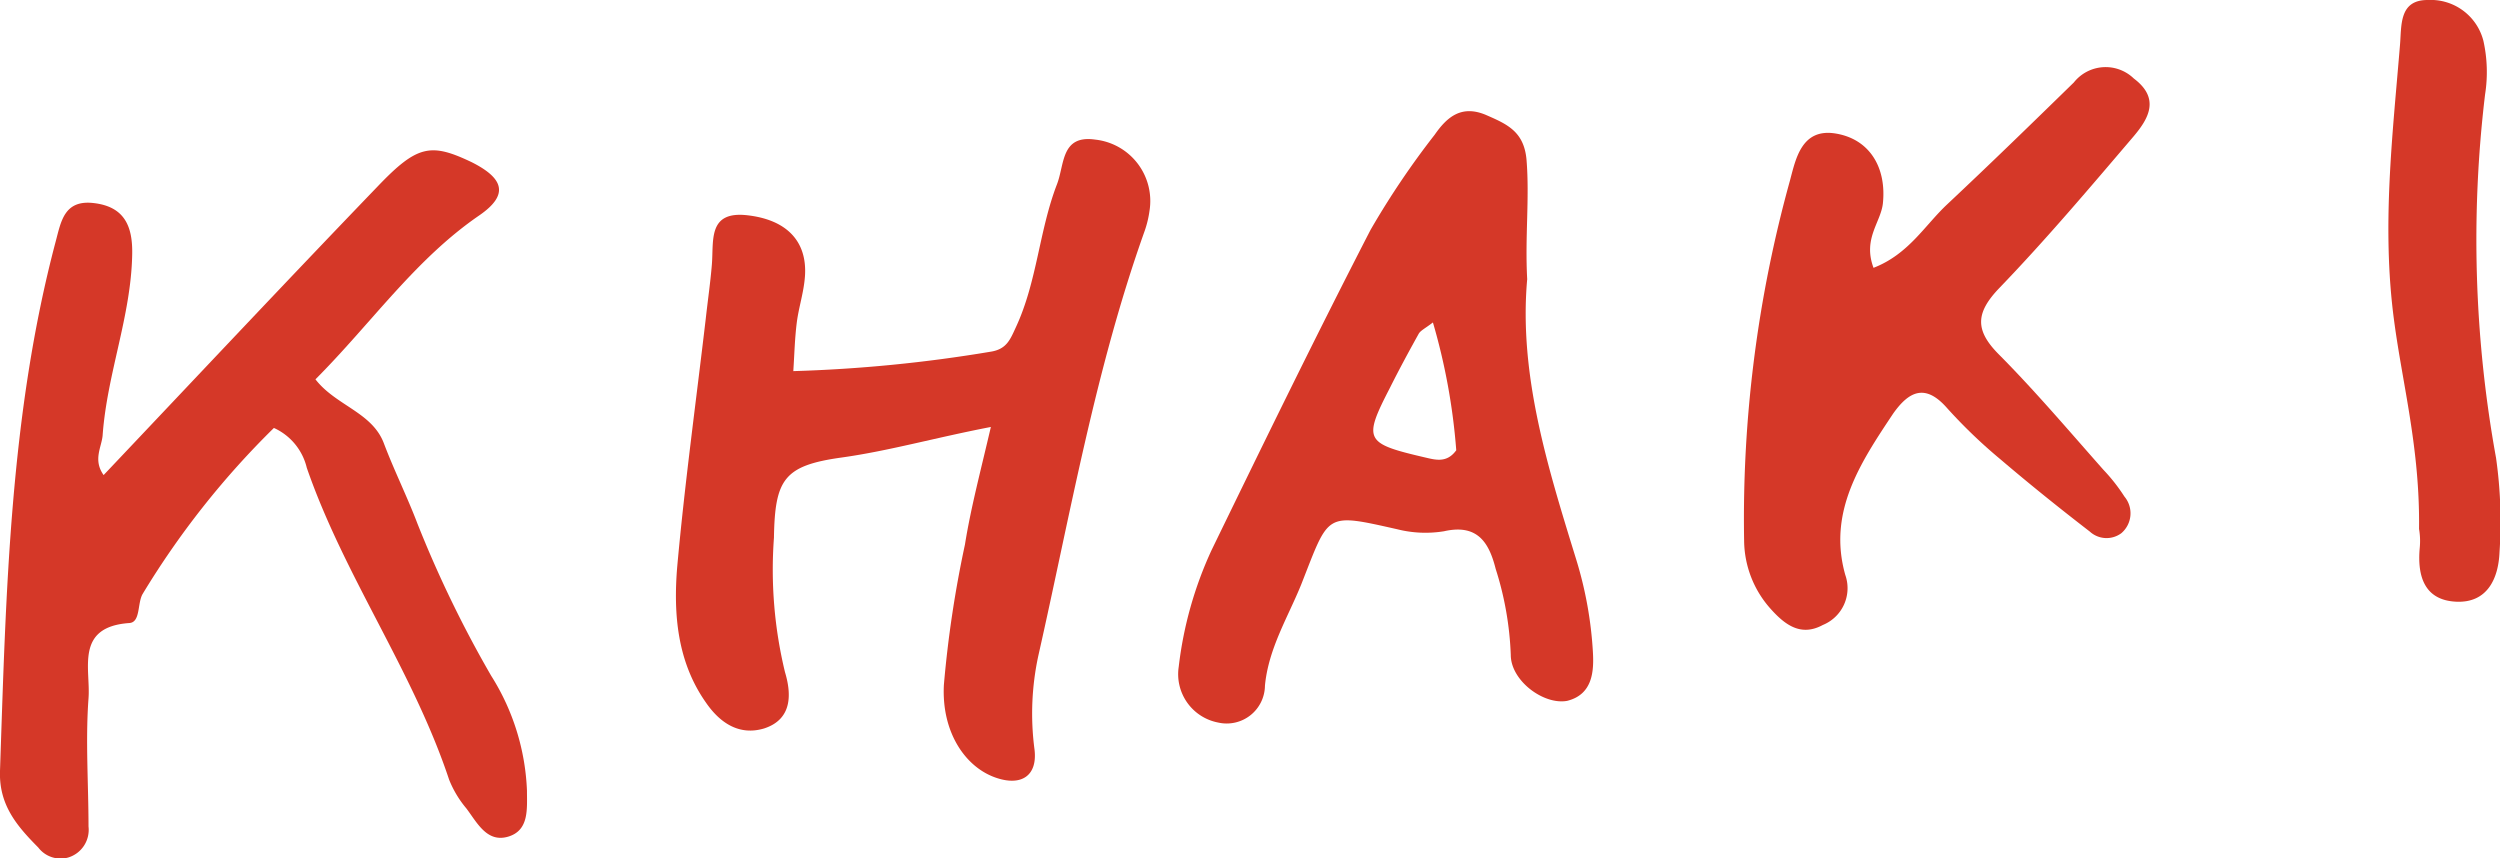
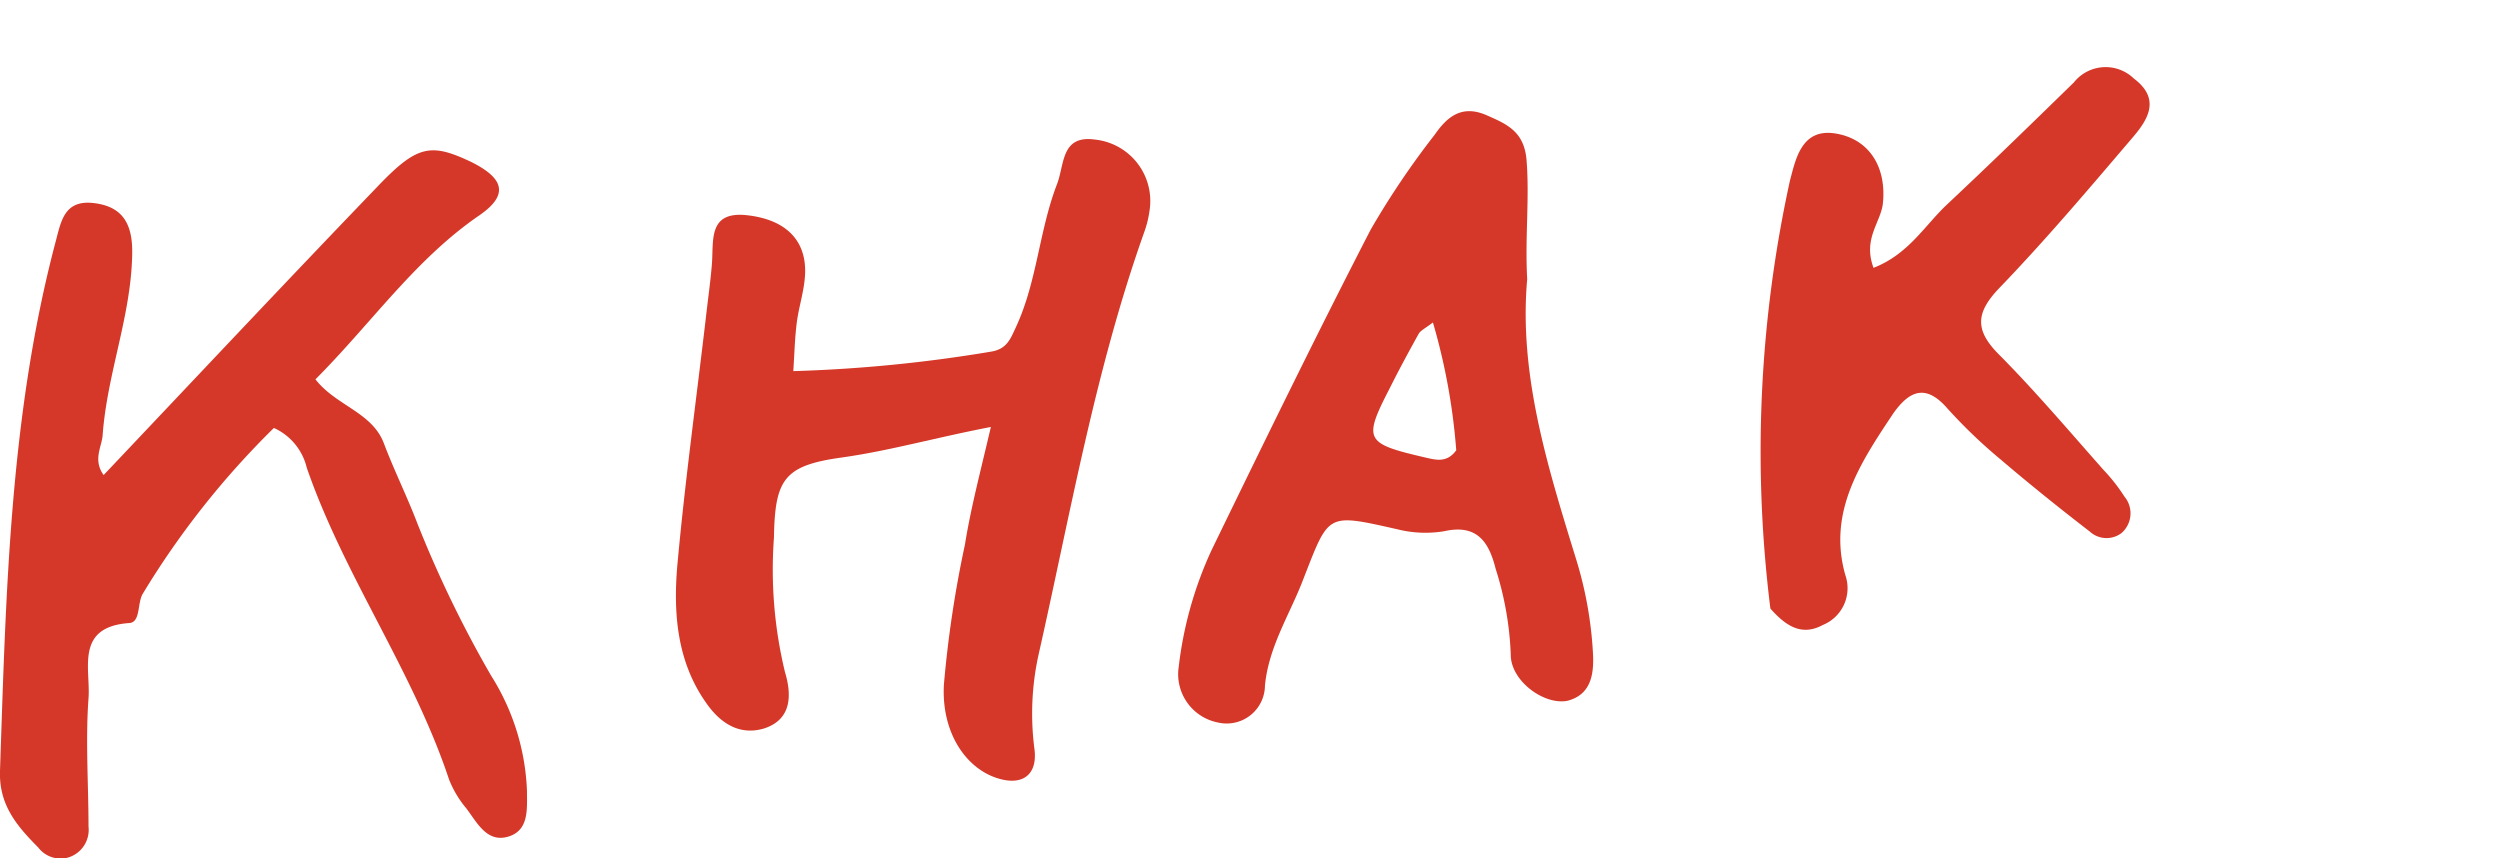
<svg xmlns="http://www.w3.org/2000/svg" width="152.24" height="52.26" viewBox="0 0 152.24 52.26">
  <defs>
    <style>.cls-1{fill:#d53828;}</style>
  </defs>
  <g id="レイヤー_2" data-name="レイヤー 2">
    <g id="レイヤー_1-2" data-name="レイヤー 1">
      <path class="cls-1" d="M6.31,28.93C11.88,23.05,17.4,17.17,23,11.35c2.41-2.52,3.23-2.66,5.71-1.48,2,1,2.27,2,.5,3.23-3.92,2.68-6.57,6.56-10,10,1.24,1.6,3.44,2,4.16,3.88.63,1.67,1.43,3.27,2.06,4.93a70.27,70.27,0,0,0,4.48,9.24,14.12,14.12,0,0,1,2.18,7c0,1.11.14,2.42-1.15,2.8s-1.89-.86-2.54-1.72a6.41,6.41,0,0,1-1.05-1.75c-2.21-6.65-6.39-12.4-8.67-19a3.57,3.57,0,0,0-2-2.42,51.47,51.47,0,0,0-8,10.12c-.32.57-.12,1.71-.8,1.76-3.34.23-2.35,2.81-2.49,4.59-.19,2.58,0,5.2,0,7.8a1.76,1.76,0,0,1-1.24,1.89,1.71,1.71,0,0,1-1.82-.61C1,50.27-.07,49,0,46.94.37,36.12.59,25.28,3.39,14.71c.32-1.18.5-2.53,2.26-2.35,1.93.2,2.44,1.41,2.4,3.15-.07,3.74-1.53,7.25-1.8,11C6.19,27.23,5.65,28,6.31,28.93Z" />
      <path class="cls-1" d="M60.34,26c-3.46.67-6.22,1.46-9.08,1.86-3.53.49-4.07,1.33-4.13,4.89a26.55,26.55,0,0,0,.67,8.17c.37,1.23.52,2.86-1.27,3.44C45,44.82,43.83,44,43,42.8c-1.76-2.49-2-5.4-1.76-8.29.45-5,1.15-10.08,1.74-15.12.12-1.09.28-2.18.37-3.28.12-1.46-.26-3.28,2.17-3s3.64,1.62,3.5,3.7c-.07,1-.38,1.89-.5,2.84s-.14,1.86-.21,2.95a88.05,88.05,0,0,0,12-1.18c1-.15,1.21-.75,1.57-1.53,1.28-2.77,1.4-5.86,2.49-8.68.46-1.2.24-3,2.31-2.71A3.76,3.76,0,0,1,70,12.84a6.27,6.27,0,0,1-.29,1.21c-3,8.4-4.52,17.21-6.48,25.88A16.69,16.69,0,0,0,63,45.66c.18,1.58-.8,2.21-2.29,1.72-1.92-.62-3.39-2.8-3.23-5.69a68.71,68.71,0,0,1,1.28-8.52C59.12,30.92,59.71,28.71,60.34,26Z" />
      <path class="cls-1" d="M93,17c-.52,5.83,1.26,11.48,3,17.12a23.72,23.72,0,0,1,1,5.56c.07,1.18,0,2.61-1.57,3C94,42.94,92,41.45,92,39.88a19.53,19.53,0,0,0-.92-5.24c-.4-1.59-1.1-2.75-3.14-2.29a7,7,0,0,1-2.85-.12c-4.45-1-4.13-1-5.85,3.36-.81,2-2,3.91-2.21,6.17A2.33,2.33,0,0,1,74.18,44a3,3,0,0,1-2.4-3.4,23.32,23.32,0,0,1,2-7.1C76.94,27,80.14,20.44,83.46,14a50.35,50.35,0,0,1,3.91-5.8C88.12,7.12,89,6.37,90.49,7c1.28.56,2.32,1,2.47,2.74C93.15,12.1,92.86,14.41,93,17Zm-5.72,2.62c-.49.38-.77.5-.89.71-.6,1.08-1.19,2.17-1.74,3.27C83,26.8,83.11,27,86.75,27.85c.65.15,1.35.37,1.93-.43A38,38,0,0,0,87.24,19.57Z" />
-       <path class="cls-1" d="M114.09,16.31c2.14-.83,3.12-2.59,4.49-3.87,2.6-2.44,5.16-4.93,7.71-7.42a2.47,2.47,0,0,1,3.65-.24c1.61,1.21.91,2.43,0,3.51-2.67,3.13-5.33,6.28-8.18,9.24-1.47,1.53-1.51,2.59,0,4.09,2.21,2.23,4.25,4.64,6.34,7a10.91,10.91,0,0,1,1.27,1.62,1.59,1.59,0,0,1-.19,2.23,1.51,1.51,0,0,1-1.92-.1c-1.84-1.42-3.66-2.88-5.43-4.39a31.32,31.32,0,0,1-3.27-3.14c-1.33-1.51-2.32-1-3.27.34-2,3-4,6-2.92,9.83A2.42,2.42,0,0,1,111,38.06c-1.33.72-2.3,0-3.19-1a6.3,6.3,0,0,1-1.6-4.13A77.1,77.1,0,0,1,109,11c.35-1.3.7-3.21,2.78-2.87s3.11,2.08,2.88,4.26C114.53,13.55,113.43,14.54,114.09,16.31Z" />
-       <path class="cls-1" d="M147.31,32.21c.06-4.88-1-8.76-1.52-12.69-.76-5.67-.1-11.2.36-16.78.1-1.21-.06-2.75,1.7-2.74a3.31,3.31,0,0,1,3.38,2.49,8.76,8.76,0,0,1,.1,3.27A74.31,74.31,0,0,0,152,27.89a27.61,27.61,0,0,1,.21,5.75c-.07,1.6-.75,3.1-2.66,3s-2.35-1.55-2.2-3.25A4.34,4.34,0,0,0,147.31,32.21Z" />
+       <path class="cls-1" d="M114.09,16.31c2.14-.83,3.12-2.59,4.49-3.87,2.6-2.44,5.16-4.93,7.71-7.42a2.47,2.47,0,0,1,3.65-.24c1.61,1.21.91,2.43,0,3.51-2.67,3.13-5.33,6.28-8.18,9.24-1.47,1.53-1.51,2.59,0,4.09,2.21,2.23,4.25,4.64,6.34,7a10.91,10.91,0,0,1,1.27,1.62,1.59,1.59,0,0,1-.19,2.23,1.51,1.51,0,0,1-1.92-.1c-1.84-1.42-3.66-2.88-5.43-4.39a31.32,31.32,0,0,1-3.27-3.14c-1.33-1.51-2.32-1-3.27.34-2,3-4,6-2.92,9.83A2.42,2.42,0,0,1,111,38.06c-1.33.72-2.3,0-3.19-1A77.1,77.1,0,0,1,109,11c.35-1.3.7-3.21,2.78-2.87s3.11,2.08,2.88,4.26C114.53,13.55,113.43,14.54,114.09,16.31Z" />
    </g>
  </g>
</svg>